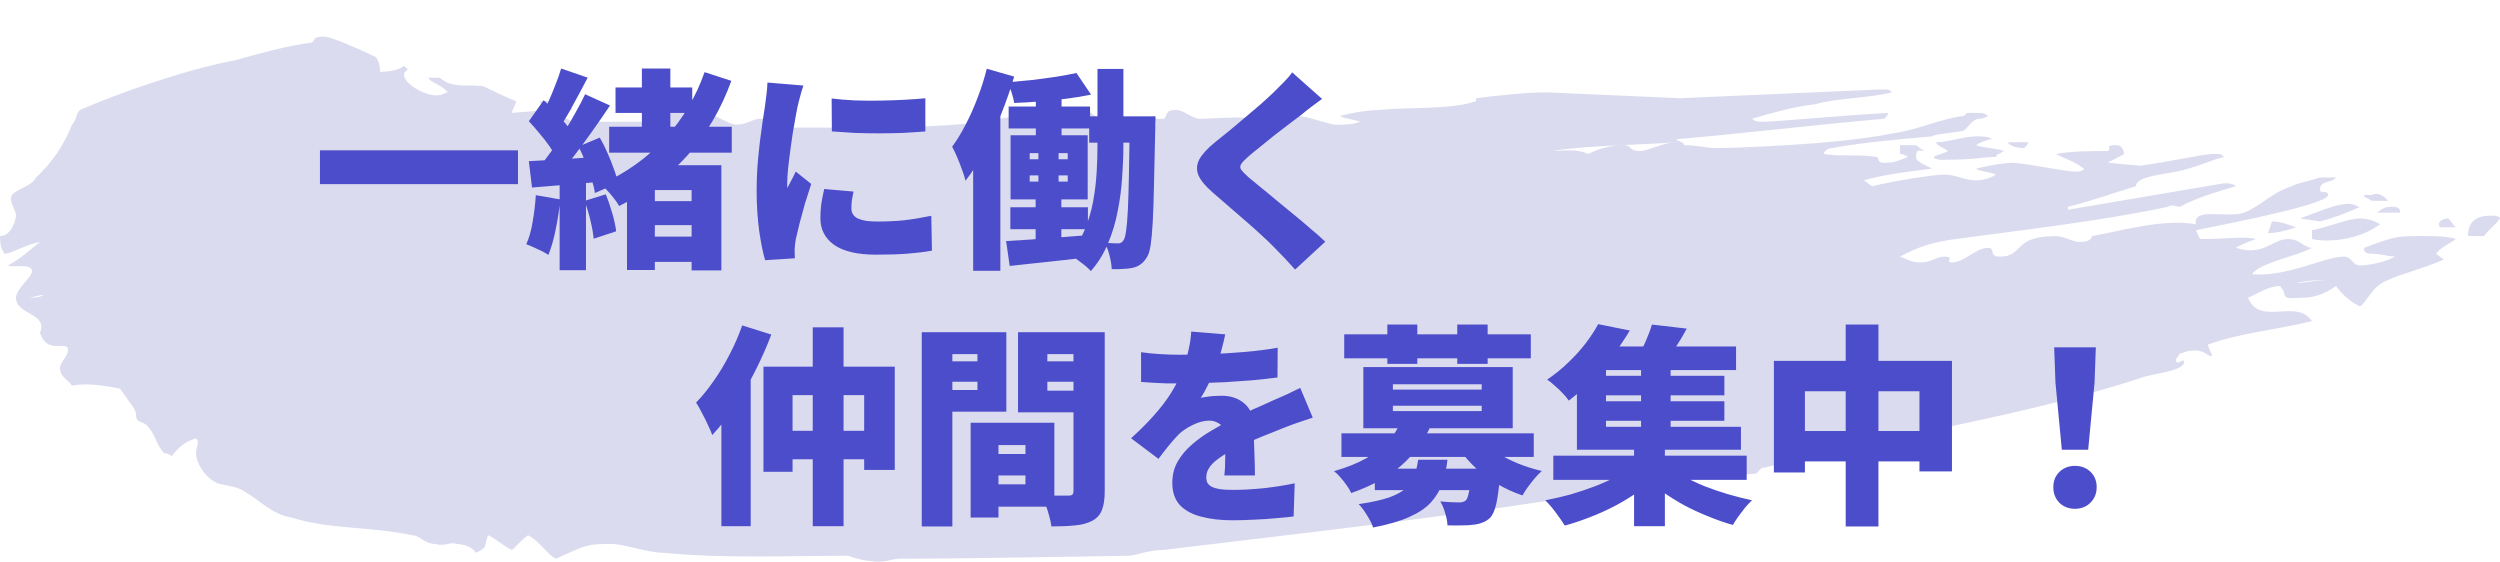
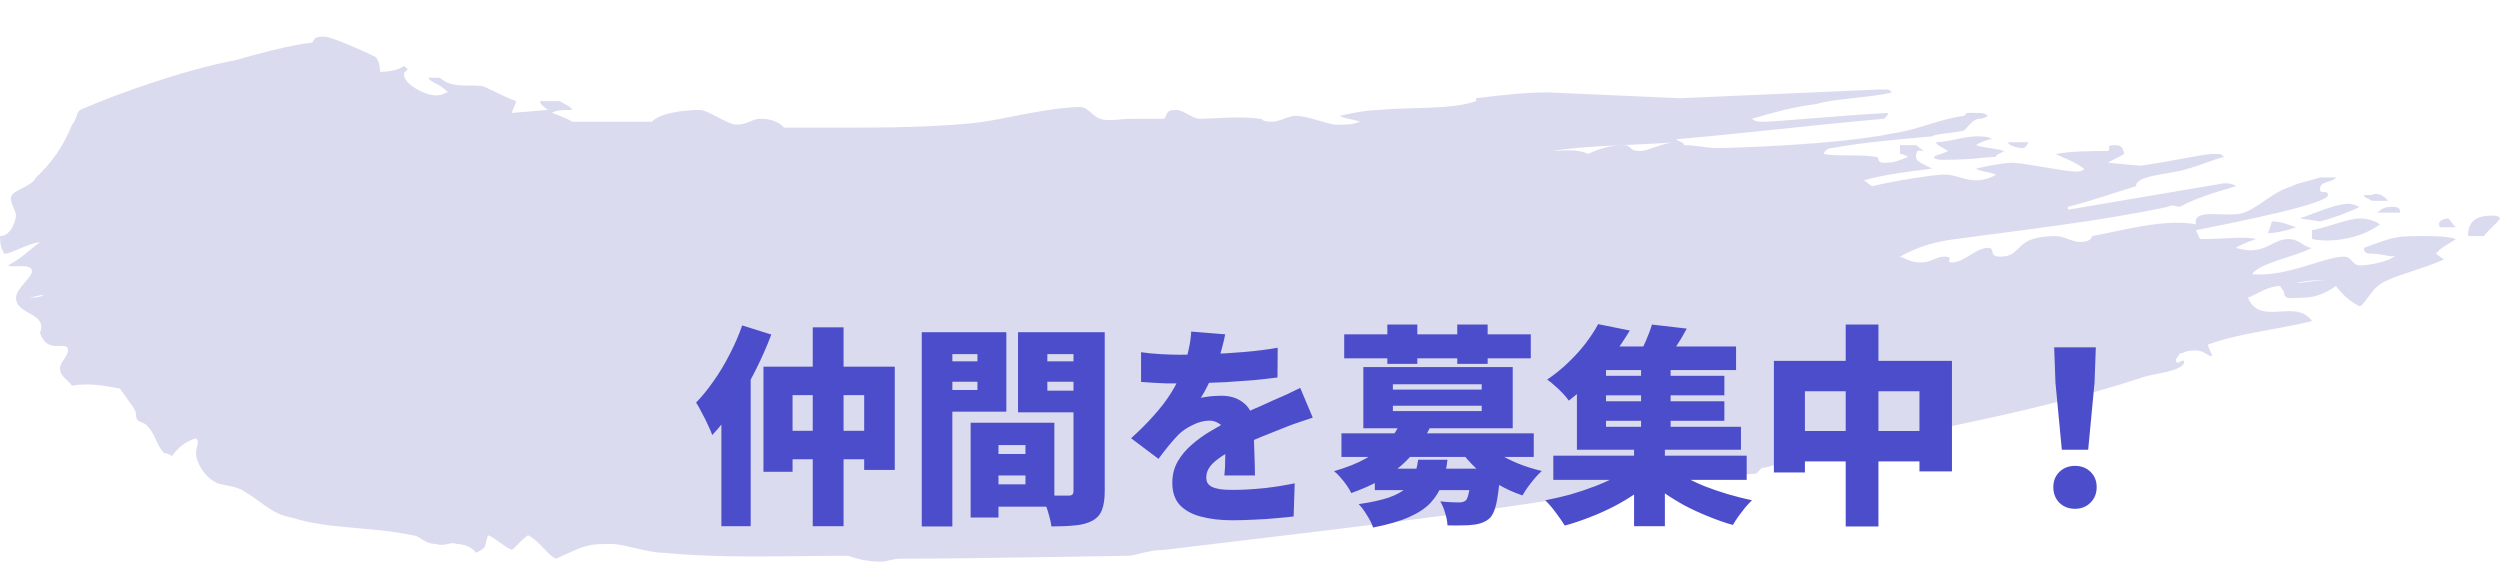
<svg xmlns="http://www.w3.org/2000/svg" width="400" height="90" viewBox="0 0 400 90" fill="none">
  <g clip-path="url(#clip0_217_160)">
    <path fill-rule="evenodd" clip-rule="evenodd" d="M324.481 22.753H321.28C321.28 23.223 322.561 23.693 323.841 23.693C323.841 23.693 324.481 23.223 324.481 22.753ZM259.841 23.223C261.121 23.223 260.482 24.163 262.402 24.163C263.681 24.163 266.242 22.753 268.162 22.753C262.402 23.223 254.082 23.223 248.322 24.163C249.601 24.163 252.162 23.693 254.082 24.633C256.001 23.693 257.921 23.223 259.841 23.223ZM319.36 25.104C319.36 24.634 320.001 24.634 320.641 24.164C319.36 23.694 317.44 23.694 316.161 23.224C316.801 22.754 318.081 22.284 318.722 22.284C318.081 21.824 317.441 21.824 316.161 21.824C314.241 21.824 311.681 22.754 309.761 22.754C309.761 23.224 311.041 23.694 311.681 24.164C311.041 24.634 307.841 25.104 310.402 25.574C316.161 25.573 317.44 25.104 319.36 25.104ZM382.081 32.143C381.44 31.203 380.161 30.733 379.52 31.203H378.241C378.241 31.673 378.881 31.673 379.52 32.143H382.081ZM382.722 33.084C380.801 33.084 380.801 34.024 380.161 34.024H384.001C384.001 33.553 384.001 33.084 382.722 33.084ZM377.601 33.084C376.961 33.084 376.961 32.614 375.681 32.614C373.761 32.614 370.562 34.024 368.001 34.954L371.201 35.424C373.121 34.953 375.681 34.023 377.601 33.084ZM391.681 34.953C391.041 34.953 389.761 35.423 390.402 36.363H392.962C392.321 35.893 392.321 35.423 391.681 34.953ZM363.521 35.423L362.881 37.303C364.161 37.303 366.081 36.833 367.36 36.363C366.081 35.893 364.801 35.423 363.521 35.423ZM397.44 37.773C398.081 36.833 399.36 35.893 400.001 34.953C400.001 34.953 400.001 34.493 398.722 34.493C396.161 34.493 394.881 35.423 394.881 37.773H397.44ZM377.601 34.953C375.681 34.953 372.482 36.363 369.921 36.833V38.243C371.841 38.713 376.961 38.713 380.801 35.893C380.161 35.423 378.881 34.953 377.601 34.953ZM372.481 44.814C371.201 44.814 369.28 44.814 367.36 45.284C368.642 45.283 370.562 44.814 372.481 44.814ZM7.041 47.163C6.401 47.163 5.121 47.633 4.481 47.633C5.121 47.633 6.401 47.633 7.041 47.163ZM144.001 89.393C156.161 89.393 178.561 88.924 180.481 88.924C181.761 88.924 183.681 87.984 186.241 87.984C209.28 85.174 235.52 82.354 259.841 78.133C266.241 76.723 274.562 76.254 280.961 75.783C281.601 75.313 281.601 74.844 282.241 74.844C302.081 69.684 323.201 66.873 343.041 60.303C344.321 59.834 349.44 59.364 349.44 57.953C349.44 57.014 348.161 58.892 348.161 57.483L348.801 56.543C349.441 56.543 349.441 56.073 351.361 56.073C352.642 56.073 353.281 57.013 353.922 57.013C353.922 56.542 353.281 55.603 353.281 55.132C358.402 53.263 364.162 52.792 369.922 51.382C367.361 47.632 361.602 52.322 359.682 47.632C360.962 47.162 362.882 45.753 364.802 45.753L365.442 46.693C365.442 48.093 366.723 47.632 368.643 47.632C369.922 47.632 371.842 47.162 373.762 45.753C374.403 46.693 375.682 48.093 377.602 49.033C378.882 48.094 379.522 45.753 382.082 44.813C384.002 43.873 387.842 42.933 391.042 41.523L389.762 40.593C390.403 39.653 392.323 38.713 392.962 38.243C391.682 37.773 389.122 37.773 387.842 37.773C383.362 37.773 383.362 37.773 378.242 39.653C378.242 40.123 378.242 40.593 379.521 40.593C381.441 40.593 383.361 41.523 383.361 40.593C383.361 41.523 379.521 42.463 377.601 42.463C376.322 42.463 376.322 41.063 375.041 41.063C371.841 41.063 366.081 44.343 360.321 43.873C361.6 41.993 367.36 41.063 369.921 39.653C368.642 39.653 368.001 38.243 366.081 38.243C363.52 38.243 362.241 41.063 357.761 39.653C358.402 39.183 359.681 38.713 360.961 38.243C359.041 37.773 356.482 38.243 352.001 38.243L351.36 36.833C358.401 35.423 372.481 32.613 372.481 31.203C372.481 30.263 371.201 31.203 371.201 30.263C371.201 28.853 373.121 29.323 373.761 28.393H371.201C369.921 28.853 367.36 29.323 366.722 29.793C363.521 30.733 361.601 33.083 359.041 34.023C356.481 34.953 350.722 33.083 351.36 35.893C346.241 34.953 339.84 36.833 334.721 37.773C334.721 37.773 334.721 38.713 332.8 38.713C331.52 38.713 330.24 37.773 328.96 37.773C321.92 37.773 323.84 41.063 320 41.063C318.08 41.063 319.359 39.653 318.08 39.653C316.16 39.653 314.24 41.993 312.32 41.993C311.04 41.993 312.96 41.063 311.04 41.063C309.76 41.063 309.12 41.993 307.2 41.993C305.92 41.993 305.279 41.523 304 41.063C306.561 39.653 309.12 38.713 312.96 38.243C323.2 36.833 336 35.423 346.88 33.083C347.52 32.613 348.16 33.083 348.8 33.083C351.36 31.673 354.561 30.733 357.76 29.793C357.12 29.323 356.481 29.323 355.84 29.323L330.88 33.553V33.083C334.721 32.143 338.561 30.733 341.76 29.793C341.76 27.923 347.52 27.923 350.08 26.983C352 26.513 353.92 25.573 355.84 25.103C355.2 24.633 355.84 24.633 353.92 24.633C352.641 24.633 346.24 26.043 342.4 26.513L337.279 26.043C337.92 25.573 339.2 25.103 339.84 24.633C339.84 24.633 339.84 23.223 338.561 23.223C336.641 23.223 337.92 23.693 337.28 24.163C334.721 24.163 331.52 24.163 328.961 24.633C329.601 25.103 331.521 25.573 333.44 26.983C333.44 26.983 333.44 27.453 332.161 27.453C330.241 27.453 323.841 26.043 321.921 26.043C320.642 26.043 318.081 26.513 316.161 26.983C316.801 27.453 318.081 27.453 319.36 27.923C318.721 28.393 317.44 28.853 316.161 28.853C314.241 28.853 312.961 27.923 311.041 27.923C309.761 27.923 303.36 28.853 299.52 29.793L298.241 28.853C301.44 27.923 305.28 27.453 309.121 26.983C308.481 26.513 306.561 26.043 306.561 25.103C306.561 23.693 307.201 24.163 307.84 24.163L306.561 23.223H304.001V24.633C304.001 24.633 304.642 24.633 305.28 25.103C304.001 25.573 303.36 26.043 301.44 26.043C300.161 26.043 300.8 25.103 300.161 25.103C297.6 24.633 294.401 25.103 291.841 24.633C291.841 24.163 292.482 23.693 293.121 23.693C298.241 22.753 304.001 22.283 309.121 21.823C309.761 21.353 312.321 21.353 314.241 20.883C314.881 20.413 315.52 19.003 316.801 19.003C316.801 19.003 317.441 19.003 318.081 18.533C317.44 18.063 317.44 18.063 315.52 18.063C314.241 18.063 314.88 18.063 314.241 18.533C310.401 19.003 306.561 20.883 302.721 21.353C293.76 23.223 276.481 23.693 274.561 23.693C273.28 23.693 271.36 23.223 269.44 23.223C269.44 22.753 268.8 22.753 268.161 22.283C279.041 21.353 290.561 19.943 301.44 19.003C301.44 19.003 302.081 18.533 302.081 18.063C293.761 18.533 284.161 19.473 282.241 19.473C280.961 19.473 280.961 19.473 280.321 19.003C283.52 18.063 286.721 17.123 290.561 16.653C293.76 15.713 298.88 15.713 302.721 14.783C302.08 14.313 302.721 14.313 300.8 14.313L268.8 15.713L247.68 14.783C243.84 14.783 240 15.253 236.16 15.713V16.183C232.32 17.593 224.64 17.123 220.8 17.593C218.88 17.593 216.321 18.063 214.401 18.533C215.041 19.003 216.321 19.003 217.6 19.473C216.321 19.943 215.68 19.943 213.76 19.943C212.481 19.943 209.28 18.533 207.36 18.533C206.081 18.533 204.8 19.473 203.52 19.473C201.6 19.473 202.241 19.003 201.6 19.003C198.4 18.533 193.92 19.003 192 19.003C190.72 19.003 189.44 17.593 188.16 17.593C186.24 17.593 186.88 18.533 186.24 19.003H181.12C179.2 19.003 177.28 19.473 176 19.003C174.72 18.533 174.08 17.123 172.8 17.123C168.32 17.123 160.64 19.003 157.44 19.473C151.04 20.413 139.52 20.413 137.6 20.413H125.44C124.16 19.003 122.24 19.003 121.6 19.003C120.32 19.003 119.68 19.943 117.76 19.943C116.48 19.943 113.28 17.593 112 17.593C109.44 17.593 105.6 18.063 104.32 19.473H91.52C90.88 19.003 89.6 18.533 88.32 18.063C88.96 17.593 90.24 17.593 91.52 17.593C91.52 17.123 90.24 16.653 89.6 16.183H86.4C86.4 16.653 87.04 17.123 87.68 17.593L81.92 18.063C81.92 17.593 82.56 16.653 82.56 16.183C81.28 15.713 79.36 14.783 77.44 13.843C75.52 13.373 72.32 14.313 70.4 12.433H68.48C69.12 13.373 70.4 13.373 71.68 14.783C71.04 14.783 71.04 15.253 69.76 15.253C67.84 15.253 64.64 13.373 64.64 11.963C64.64 11.023 65.92 11.493 64.64 10.553C64 11.023 62.72 11.493 60.8 11.493C60.8 11.023 60.8 10.083 60.16 9.143C58.24 8.213 53.12 5.863 51.84 5.863C49.92 5.863 50.56 6.333 49.92 6.803C46.08 7.273 40.96 8.683 37.76 9.613C30.08 11.023 19.2 14.783 12.8 17.593C12.16 18.063 12.16 19.473 11.52 19.943C10.24 23.223 8.32 26.043 5.76 28.393C5.12 29.793 2.56 30.263 1.92 31.203C1.28 32.143 2.56 33.553 2.56 34.493C2.56 34.953 1.92 37.773 0 37.773C0 40.123 0.64 40.123 0.64 40.593C1.92 40.593 3.84 39.183 6.4 38.713C5.12 39.653 3.2 41.523 1.28 42.463C1.92 42.933 5.12 41.993 5.12 43.403C5.12 44.343 2.56 46.222 2.56 47.632C2.56 50.443 7.68 49.972 6.4 53.263C7.68 57.013 10.88 54.202 10.88 56.073C10.88 57.013 9.6 57.953 9.6 58.892C9.6 60.302 10.88 60.773 11.52 61.703C14.08 61.233 16.64 61.703 19.2 62.174C21.12 64.993 21.76 65.463 21.76 66.403C21.76 67.802 23.04 67.334 23.68 68.273C24.96 69.683 24.96 71.093 26.24 72.503C26.24 72.503 26.88 72.503 27.52 72.972C28.16 72.033 29.44 70.622 31.36 70.153C32 70.623 31.36 71.563 31.36 72.504C31.36 73.903 32.64 76.254 34.56 77.193C35.2 77.663 37.76 77.663 39.04 78.603C41.6 80.013 43.52 82.353 46.72 82.823C52.48 84.703 59.52 84.233 65.92 85.642C67.2 85.642 67.84 87.042 69.76 87.042C71.04 87.513 72.32 86.583 72.96 87.042C74.24 87.042 75.52 87.513 76.16 88.452C78.08 87.513 77.44 87.513 78.08 85.641C79.36 86.112 80.64 87.512 81.92 87.982C82.56 87.512 83.2 86.583 84.48 85.641C86.4 86.582 87.68 88.922 88.96 89.391C94.08 87.041 94.08 87.041 97.92 87.041C99.84 87.041 103.68 88.451 106.24 88.451C115.84 89.39 126.08 88.922 135.68 88.922C136.96 89.391 138.88 89.861 140.8 89.861C142.081 89.863 142.721 89.393 144.001 89.393Z" fill="#DBDBF0" />
-     <path d="M51.19 24.054H82.878V29.46H51.19V24.054ZM98.484 13.99H110.758V18.07H98.484V13.99ZM102.938 32.18H112.594V36.022H102.938V32.18ZM102.802 37.858H112.764V41.904H102.802V37.858ZM97.464 20.28H117.082V24.428H97.464V20.28ZM102.7 10.964H107.256V22.762H102.7V10.964ZM89.78 10.964L94.03 12.426C93.554 13.333 93.067 14.251 92.568 15.18C92.069 16.109 91.582 17.005 91.106 17.866C90.63 18.705 90.177 19.441 89.746 20.076L86.482 18.75C86.89 18.047 87.298 17.254 87.706 16.37C88.114 15.463 88.499 14.534 88.862 13.582C89.247 12.63 89.553 11.757 89.78 10.964ZM93.622 15.078L97.6 16.88C96.739 18.172 95.809 19.521 94.812 20.926C93.837 22.309 92.851 23.646 91.854 24.938C90.879 26.207 89.95 27.329 89.066 28.304L86.278 26.74C86.913 25.969 87.57 25.108 88.25 24.156C88.93 23.181 89.599 22.173 90.256 21.13C90.913 20.087 91.525 19.045 92.092 18.002C92.681 16.959 93.191 15.985 93.622 15.078ZM84.612 19.396L86.992 16.03C87.559 16.551 88.137 17.129 88.726 17.764C89.338 18.399 89.893 19.033 90.392 19.668C90.913 20.28 91.299 20.858 91.548 21.402L88.93 25.21C88.703 24.643 88.352 24.02 87.876 23.34C87.4 22.66 86.867 21.98 86.278 21.3C85.711 20.597 85.156 19.963 84.612 19.396ZM92.568 23.442L95.968 22.014C96.399 22.762 96.807 23.578 97.192 24.462C97.577 25.323 97.917 26.173 98.212 27.012C98.529 27.851 98.745 28.599 98.858 29.256L95.186 30.888C95.095 30.231 94.914 29.471 94.642 28.61C94.37 27.749 94.053 26.876 93.69 25.992C93.35 25.085 92.976 24.235 92.568 23.442ZM84.612 25.788C86.153 25.697 87.967 25.595 90.052 25.482C92.16 25.346 94.279 25.199 96.41 25.04L96.478 29.052C94.506 29.211 92.523 29.381 90.528 29.562C88.533 29.721 86.731 29.868 85.122 30.004L84.612 25.788ZM93.52 32.146L96.92 31.092C97.305 32.021 97.657 33.041 97.974 34.152C98.291 35.263 98.495 36.215 98.586 37.008L94.982 38.198C94.914 37.382 94.744 36.407 94.472 35.274C94.2 34.141 93.883 33.098 93.52 32.146ZM85.734 31.228L89.644 31.908C89.485 33.54 89.236 35.161 88.896 36.77C88.579 38.357 88.193 39.694 87.74 40.782C87.468 40.601 87.117 40.397 86.686 40.17C86.255 39.966 85.813 39.762 85.36 39.558C84.907 39.354 84.521 39.195 84.204 39.082C84.657 38.085 84.997 36.883 85.224 35.478C85.473 34.05 85.643 32.633 85.734 31.228ZM89.542 28.066H93.758V43.23H89.542V28.066ZM112.73 11.542L117.014 12.936C115.359 17.492 113.047 21.436 110.078 24.768C107.131 28.077 103.459 30.809 99.062 32.962C98.881 32.622 98.62 32.237 98.28 31.806C97.94 31.353 97.577 30.922 97.192 30.514C96.807 30.083 96.455 29.743 96.138 29.494C100.218 27.658 103.663 25.187 106.474 22.082C109.285 18.977 111.37 15.463 112.73 11.542ZM104.774 26.434H112.696V30.412H104.774V43.196H100.32V28.78L102.564 26.434H104.774ZM110.656 26.434H115.416V43.264H110.656V26.434ZM133.062 15.758C134.173 15.894 135.397 15.996 136.734 16.064C138.071 16.109 139.42 16.121 140.78 16.098C142.163 16.075 143.477 16.03 144.724 15.962C145.993 15.894 147.104 15.815 148.056 15.724V21.028C146.945 21.119 145.755 21.198 144.486 21.266C143.217 21.311 141.925 21.334 140.61 21.334C139.295 21.334 137.992 21.311 136.7 21.266C135.431 21.198 134.229 21.119 133.096 21.028L133.062 15.758ZM136.564 30.65C136.451 31.194 136.36 31.67 136.292 32.078C136.247 32.486 136.224 32.917 136.224 33.37C136.224 33.733 136.315 34.05 136.496 34.322C136.677 34.594 136.938 34.809 137.278 34.968C137.641 35.127 138.083 35.251 138.604 35.342C139.125 35.41 139.737 35.444 140.44 35.444C141.959 35.444 143.375 35.376 144.69 35.24C146.027 35.081 147.467 34.843 149.008 34.526L149.11 40.102C147.999 40.306 146.73 40.465 145.302 40.578C143.897 40.691 142.185 40.748 140.168 40.748C137.199 40.748 134.966 40.227 133.47 39.184C131.997 38.141 131.26 36.713 131.26 34.9C131.26 34.175 131.305 33.438 131.396 32.69C131.509 31.942 131.668 31.126 131.872 30.242L136.564 30.65ZM128.54 13.684C128.449 13.933 128.336 14.296 128.2 14.772C128.064 15.248 127.939 15.713 127.826 16.166C127.713 16.619 127.633 16.948 127.588 17.152C127.52 17.515 127.418 18.059 127.282 18.784C127.146 19.509 126.999 20.348 126.84 21.3C126.704 22.229 126.568 23.193 126.432 24.19C126.296 25.165 126.183 26.105 126.092 27.012C126.001 27.896 125.956 28.655 125.956 29.29C125.956 29.335 125.956 29.46 125.956 29.664C125.956 29.868 125.967 30.004 125.99 30.072C126.149 29.755 126.296 29.46 126.432 29.188C126.591 28.916 126.738 28.644 126.874 28.372C127.033 28.077 127.18 27.771 127.316 27.454L129.798 29.426C129.458 30.446 129.118 31.511 128.778 32.622C128.461 33.733 128.177 34.775 127.928 35.75C127.679 36.725 127.486 37.529 127.35 38.164C127.305 38.413 127.259 38.708 127.214 39.048C127.169 39.388 127.146 39.637 127.146 39.796C127.146 39.977 127.146 40.204 127.146 40.476C127.146 40.771 127.157 41.054 127.18 41.326L122.42 41.632C122.08 40.499 121.763 38.935 121.468 36.94C121.196 34.923 121.06 32.758 121.06 30.446C121.06 29.154 121.105 27.851 121.196 26.536C121.309 25.221 121.434 23.963 121.57 22.762C121.729 21.538 121.876 20.439 122.012 19.464C122.171 18.489 122.295 17.685 122.386 17.05C122.454 16.529 122.533 15.917 122.624 15.214C122.715 14.511 122.771 13.843 122.794 13.208L128.54 13.684ZM165.736 13.548H169.85V23.34H165.736V13.548ZM161.384 17.05H174.406V20.552H161.384V17.05ZM174.27 18.614H182.26V22.83H174.27V18.614ZM161.656 33.166H174.066V36.668H161.656V33.166ZM172.23 11.678L174.576 15.146C173.352 15.395 172.037 15.611 170.632 15.792C169.227 15.973 167.81 16.121 166.382 16.234C164.954 16.347 163.583 16.427 162.268 16.472C162.2 15.996 162.064 15.441 161.86 14.806C161.656 14.171 161.452 13.627 161.248 13.174C162.517 13.061 163.809 12.936 165.124 12.8C166.439 12.641 167.708 12.471 168.932 12.29C170.179 12.086 171.278 11.882 172.23 11.678ZM160.976 38.572C162.087 38.504 163.356 38.425 164.784 38.334C166.212 38.221 167.719 38.107 169.306 37.994C170.915 37.858 172.525 37.733 174.134 37.62L174.168 41.156C171.969 41.428 169.759 41.677 167.538 41.904C165.317 42.153 163.322 42.369 161.554 42.55L160.976 38.572ZM180.764 18.614H184.878C184.878 18.614 184.878 18.739 184.878 18.988C184.878 19.215 184.867 19.487 184.844 19.804C184.844 20.099 184.844 20.337 184.844 20.518C184.776 24.009 184.708 26.989 184.64 29.46C184.595 31.908 184.527 33.937 184.436 35.546C184.345 37.133 184.232 38.368 184.096 39.252C183.96 40.136 183.767 40.759 183.518 41.122C183.178 41.689 182.827 42.085 182.464 42.312C182.124 42.561 181.705 42.743 181.206 42.856C180.775 42.947 180.277 43.003 179.71 43.026C179.143 43.071 178.531 43.083 177.874 43.06C177.851 42.448 177.738 41.734 177.534 40.918C177.33 40.102 177.069 39.411 176.752 38.844C177.205 38.867 177.602 38.889 177.942 38.912C178.305 38.935 178.622 38.946 178.894 38.946C179.098 38.946 179.268 38.901 179.404 38.81C179.563 38.719 179.71 38.549 179.846 38.3C179.982 38.051 180.095 37.563 180.186 36.838C180.299 36.09 180.39 35.002 180.458 33.574C180.526 32.146 180.583 30.287 180.628 27.998C180.673 25.709 180.719 22.898 180.764 19.566V18.614ZM164.75 28.066V29.052H170.836V28.066H164.75ZM164.75 24.496V25.482H170.836V24.496H164.75ZM161.69 21.64H174.032V31.908H161.69V21.64ZM166.144 22.524H169.374V30.854H169.816V39.184H165.702V30.854H166.144V22.524ZM175.596 11.032H179.744V23.306C179.744 24.915 179.676 26.615 179.54 28.406C179.427 30.197 179.189 31.999 178.826 33.812C178.486 35.603 177.965 37.325 177.262 38.98C176.582 40.612 175.675 42.074 174.542 43.366C174.293 43.094 173.964 42.788 173.556 42.448C173.148 42.131 172.729 41.813 172.298 41.496C171.867 41.179 171.482 40.929 171.142 40.748C172.139 39.592 172.933 38.289 173.522 36.838C174.134 35.387 174.587 33.88 174.882 32.316C175.177 30.729 175.369 29.165 175.46 27.624C175.551 26.083 175.596 24.643 175.596 23.306V11.032ZM157.882 10.998L162.268 12.256C161.701 14.205 161.01 16.2 160.194 18.24C159.401 20.28 158.517 22.229 157.542 24.088C156.59 25.924 155.57 27.533 154.482 28.916C154.391 28.508 154.221 27.964 153.972 27.284C153.723 26.581 153.451 25.879 153.156 25.176C152.861 24.473 152.589 23.907 152.34 23.476C153.111 22.433 153.836 21.243 154.516 19.906C155.219 18.569 155.853 17.141 156.42 15.622C157.009 14.103 157.497 12.562 157.882 10.998ZM155.706 20.96L160.058 16.608V16.642V43.332H155.706V20.96ZM211.534 15.826C210.899 16.279 210.299 16.721 209.732 17.152C209.165 17.583 208.655 17.991 208.202 18.376C207.658 18.784 207.012 19.271 206.264 19.838C205.516 20.405 204.734 21.005 203.918 21.64C203.125 22.275 202.354 22.898 201.606 23.51C200.858 24.099 200.212 24.632 199.668 25.108C199.124 25.584 198.761 25.969 198.58 26.264C198.399 26.559 198.399 26.853 198.58 27.148C198.784 27.42 199.158 27.805 199.702 28.304C200.155 28.689 200.756 29.188 201.504 29.8C202.275 30.412 203.113 31.103 204.02 31.874C204.949 32.622 205.901 33.404 206.876 34.22C207.851 35.013 208.78 35.795 209.664 36.566C210.571 37.314 211.364 38.017 212.044 38.674L207.216 43.128C206.128 41.904 205.017 40.725 203.884 39.592C203.408 39.093 202.773 38.481 201.98 37.756C201.209 37.031 200.348 36.26 199.396 35.444C198.467 34.628 197.526 33.812 196.574 32.996C195.645 32.18 194.795 31.443 194.024 30.786C192.868 29.789 192.109 28.871 191.746 28.032C191.406 27.193 191.451 26.355 191.882 25.516C192.335 24.677 193.163 23.771 194.364 22.796C195.044 22.252 195.803 21.64 196.642 20.96C197.481 20.257 198.331 19.543 199.192 18.818C200.076 18.07 200.915 17.356 201.708 16.676C202.501 15.973 203.181 15.35 203.748 14.806C204.337 14.239 204.904 13.673 205.448 13.106C206.015 12.539 206.445 12.029 206.74 11.576L211.534 15.826Z" fill="#4C4DCA" />
    <path d="M118.752 52.066L123.41 53.528C122.685 55.455 121.823 57.404 120.826 59.376C119.829 61.348 118.741 63.218 117.562 64.986C116.406 66.754 115.205 68.295 113.958 69.61C113.822 69.202 113.595 68.669 113.278 68.012C112.983 67.355 112.655 66.697 112.292 66.04C111.952 65.36 111.646 64.816 111.374 64.408C112.349 63.411 113.289 62.255 114.196 60.94C115.125 59.625 115.975 58.209 116.746 56.69C117.539 55.171 118.208 53.63 118.752 52.066ZM115.42 61.824L120.112 57.132V57.166V84.196H115.42V61.824ZM122.152 58.662H143.164V75.186H138.268V63.218H126.81V75.492H122.152V58.662ZM124.77 68.93H140.852V73.486H124.77V68.93ZM130.04 52.372H134.97V84.196H130.04V52.372ZM157.614 72.636H166.352V76.07H157.614V72.636ZM157.308 67.638H168.698V81.068H157.308V77.498H164.074V71.208H157.308V67.638ZM155.302 67.638H159.756V82.802H155.302V67.638ZM149.93 57.812H157.92V61.076H149.93V57.812ZM165.774 57.812H173.764V61.076H165.774V57.812ZM171.758 53.154H176.756V78.586C176.756 79.833 176.609 80.83 176.314 81.578C176.042 82.326 175.532 82.904 174.784 83.312C174.013 83.72 173.095 83.969 172.03 84.06C170.987 84.173 169.718 84.23 168.222 84.23C168.177 83.754 168.063 83.21 167.882 82.598C167.723 81.986 167.531 81.374 167.304 80.762C167.1 80.15 166.885 79.629 166.658 79.198C167.202 79.243 167.757 79.277 168.324 79.3C168.913 79.3 169.446 79.3 169.922 79.3C170.398 79.3 170.738 79.3 170.942 79.3C171.259 79.3 171.475 79.243 171.588 79.13C171.701 79.017 171.758 78.813 171.758 78.518V53.154ZM150.338 53.154H161.014V65.87H150.338V62.402H156.39V56.656H150.338V53.154ZM174.444 53.154V56.656H167.576V62.504H174.444V65.972H162.884V53.154H174.444ZM147.482 53.154H152.378V84.23H147.482V53.154ZM196.034 53.494C195.921 54.106 195.728 54.911 195.456 55.908C195.207 56.905 194.833 58.039 194.334 59.308C194.017 60.033 193.665 60.793 193.28 61.586C192.895 62.379 192.509 63.071 192.124 63.66C192.351 63.592 192.668 63.535 193.076 63.49C193.484 63.422 193.903 63.377 194.334 63.354C194.787 63.331 195.173 63.32 195.49 63.32C196.963 63.32 198.187 63.751 199.162 64.612C200.137 65.473 200.624 66.754 200.624 68.454C200.624 68.93 200.624 69.497 200.624 70.154C200.647 70.789 200.669 71.457 200.692 72.16C200.715 72.863 200.737 73.554 200.76 74.234C200.783 74.914 200.794 75.526 200.794 76.07H195.898C195.943 75.707 195.977 75.288 196 74.812C196.023 74.336 196.034 73.826 196.034 73.282C196.057 72.738 196.068 72.205 196.068 71.684C196.091 71.163 196.102 70.664 196.102 70.188C196.102 69.055 195.819 68.295 195.252 67.91C194.708 67.502 194.13 67.298 193.518 67.298C192.657 67.298 191.75 67.536 190.798 68.012C189.869 68.465 189.109 68.987 188.52 69.576C188.021 70.097 187.511 70.675 186.99 71.31C186.491 71.922 185.947 72.625 185.358 73.418L180.972 70.12C182.332 68.896 183.545 67.683 184.61 66.482C185.698 65.281 186.639 64.045 187.432 62.776C188.225 61.484 188.883 60.135 189.404 58.73C189.721 57.823 189.982 56.883 190.186 55.908C190.413 54.911 190.549 53.959 190.594 53.052L196.034 53.494ZM182.57 56.35C183.431 56.486 184.44 56.588 185.596 56.656C186.752 56.724 187.783 56.758 188.69 56.758C190.163 56.758 191.795 56.724 193.586 56.656C195.399 56.588 197.235 56.475 199.094 56.316C200.975 56.157 202.755 55.931 204.432 55.636L204.398 60.396C203.197 60.555 201.882 60.702 200.454 60.838C199.026 60.951 197.575 61.053 196.102 61.144C194.629 61.212 193.223 61.269 191.886 61.314C190.571 61.337 189.415 61.348 188.418 61.348C187.965 61.348 187.398 61.348 186.718 61.348C186.038 61.325 185.335 61.291 184.61 61.246C183.885 61.201 183.205 61.155 182.57 61.11V56.35ZM210.042 66.822C209.657 66.935 209.181 67.094 208.614 67.298C208.047 67.479 207.481 67.672 206.914 67.876C206.347 68.08 205.849 68.273 205.418 68.454C204.375 68.862 203.129 69.361 201.678 69.95C200.25 70.539 198.754 71.231 197.19 72.024C196.215 72.523 195.422 73.01 194.81 73.486C194.198 73.939 193.745 74.404 193.45 74.88C193.155 75.333 193.008 75.832 193.008 76.376C193.008 76.739 193.076 77.045 193.212 77.294C193.371 77.543 193.609 77.747 193.926 77.906C194.266 78.065 194.708 78.189 195.252 78.28C195.796 78.348 196.465 78.382 197.258 78.382C198.777 78.382 200.431 78.291 202.222 78.11C204.013 77.906 205.656 77.645 207.152 77.328L206.982 82.632C206.302 82.723 205.395 82.813 204.262 82.904C203.151 83.017 201.973 83.097 200.726 83.142C199.479 83.21 198.289 83.244 197.156 83.244C195.297 83.244 193.643 83.051 192.192 82.666C190.764 82.303 189.631 81.691 188.792 80.83C187.976 79.946 187.568 78.756 187.568 77.26C187.568 75.991 187.851 74.857 188.418 73.86C189.007 72.84 189.767 71.933 190.696 71.14C191.625 70.324 192.634 69.599 193.722 68.964C194.81 68.307 195.864 67.729 196.884 67.23C197.927 66.686 198.833 66.244 199.604 65.904C200.375 65.541 201.089 65.224 201.746 64.952C202.403 64.657 203.049 64.363 203.684 64.068C204.432 63.751 205.157 63.433 205.86 63.116C206.585 62.776 207.311 62.425 208.036 62.062L210.042 66.822ZM219.97 74.982H237.14V78.416H219.97V74.982ZM214.632 69.338H245.402V73.112H214.632V69.338ZM224.118 67.536L228.878 68.25C227.745 70.653 226.192 72.727 224.22 74.472C222.248 76.217 219.573 77.691 216.196 78.892C216.037 78.529 215.799 78.121 215.482 77.668C215.165 77.215 214.825 76.784 214.462 76.376C214.099 75.945 213.759 75.617 213.442 75.39C215.482 74.801 217.205 74.109 218.61 73.316C220.038 72.523 221.194 71.639 222.078 70.664C222.962 69.667 223.642 68.624 224.118 67.536ZM237.344 70.596C237.979 71.299 238.783 71.956 239.758 72.568C240.733 73.18 241.809 73.724 242.988 74.2C244.189 74.676 245.425 75.061 246.694 75.356C246.354 75.651 245.98 76.036 245.572 76.512C245.187 76.965 244.813 77.441 244.45 77.94C244.11 78.416 243.827 78.858 243.6 79.266C242.24 78.813 240.937 78.223 239.69 77.498C238.443 76.773 237.299 75.945 236.256 75.016C235.236 74.064 234.341 73.055 233.57 71.99L237.344 70.596ZM235.406 74.982H240.064C240.064 74.982 240.053 75.175 240.03 75.56C240.03 75.945 240.007 76.274 239.962 76.546C239.803 78.337 239.611 79.719 239.384 80.694C239.157 81.669 238.84 82.383 238.432 82.836C238.047 83.199 237.627 83.459 237.174 83.618C236.721 83.799 236.233 83.913 235.712 83.958C235.259 84.026 234.669 84.06 233.944 84.06C233.219 84.083 232.437 84.083 231.598 84.06C231.575 83.471 231.451 82.813 231.224 82.088C231.02 81.363 230.759 80.739 230.442 80.218C231.054 80.286 231.632 80.331 232.176 80.354C232.743 80.377 233.173 80.388 233.468 80.388C233.899 80.388 234.25 80.286 234.522 80.082C234.726 79.878 234.896 79.425 235.032 78.722C235.191 78.019 235.315 76.943 235.406 75.492V74.982ZM226.906 73.554H231.598C231.439 74.959 231.156 76.229 230.748 77.362C230.363 78.495 229.751 79.515 228.912 80.422C228.096 81.306 226.94 82.077 225.444 82.734C223.971 83.391 222.055 83.947 219.698 84.4C219.517 83.833 219.188 83.176 218.712 82.428C218.259 81.68 217.817 81.091 217.386 80.66C219.403 80.365 221.013 80.014 222.214 79.606C223.415 79.175 224.333 78.677 224.968 78.11C225.603 77.521 226.045 76.852 226.294 76.104C226.566 75.356 226.77 74.506 226.906 73.554ZM215.074 53.494H244.926V57.336H215.074V53.494ZM221.976 51.93H226.77V58.22H221.976V51.93ZM233.162 51.93H238.024V58.22H233.162V51.93ZM222.86 64.918V65.768H237.072V64.918H222.86ZM222.86 61.484V62.334H237.072V61.484H222.86ZM218.134 58.73H242.036V68.522H218.134V58.73ZM248.53 72.908H279.47V76.784H248.53V72.908ZM255.534 60.124H275.9V63.252H255.534V60.124ZM255.534 64.204H275.9V67.332H255.534V64.204ZM254.48 55.432H277.77V59.206H254.48V55.432ZM262.572 57.88H267.298V69.678H262.572V57.88ZM261.45 71.038H266.38V84.196H261.45V71.038ZM261.246 74.574L264.918 76.376C264.034 77.215 263.025 78.031 261.892 78.824C260.781 79.595 259.58 80.32 258.288 81C257.019 81.657 255.704 82.247 254.344 82.768C253.007 83.289 251.681 83.731 250.366 84.094C250.003 83.505 249.516 82.802 248.904 81.986C248.315 81.193 247.759 80.547 247.238 80.048C248.553 79.799 249.879 79.493 251.216 79.13C252.553 78.745 253.845 78.314 255.092 77.838C256.339 77.362 257.483 76.852 258.526 76.308C259.591 75.741 260.498 75.163 261.246 74.574ZM266.754 74.438C267.479 75.027 268.341 75.605 269.338 76.172C270.358 76.739 271.469 77.271 272.67 77.77C273.894 78.246 275.152 78.677 276.444 79.062C277.759 79.447 279.051 79.776 280.32 80.048C279.98 80.365 279.617 80.751 279.232 81.204C278.847 81.68 278.473 82.167 278.11 82.666C277.77 83.165 277.487 83.607 277.26 83.992C275.968 83.629 274.665 83.176 273.35 82.632C272.035 82.111 270.755 81.521 269.508 80.864C268.284 80.184 267.117 79.459 266.006 78.688C264.895 77.917 263.898 77.113 263.014 76.274L266.754 74.438ZM264.306 51.93L269.882 52.576C269.315 53.641 268.715 54.65 268.08 55.602C267.468 56.531 266.913 57.325 266.414 57.982L262.062 57.166C262.493 56.395 262.912 55.534 263.32 54.582C263.751 53.607 264.079 52.723 264.306 51.93ZM255.704 51.862L260.77 52.882C259.954 54.242 259.059 55.568 258.084 56.86C257.132 58.152 256.067 59.41 254.888 60.634C253.732 61.835 252.44 62.991 251.012 64.102C250.763 63.739 250.434 63.343 250.026 62.912C249.618 62.481 249.187 62.073 248.734 61.688C248.303 61.28 247.907 60.963 247.544 60.736C248.813 59.875 249.958 58.945 250.978 57.948C252.021 56.951 252.939 55.931 253.732 54.888C254.525 53.845 255.183 52.837 255.704 51.862ZM252.304 57.88H256.962V68.284H278.552V71.956H252.304V57.88ZM283.822 57.744H312.314V75.424H307.112V62.606H288.786V75.594H283.822V57.744ZM286.372 68.964H309.968V73.826H286.372V68.964ZM295.314 51.93H300.55V84.23H295.314V51.93ZM329.892 71.956L328.872 61.212L328.668 55.568H335.332L335.128 61.212L334.108 71.956H329.892ZM332 81.408C330.98 81.408 330.141 81.079 329.484 80.422C328.849 79.765 328.532 78.937 328.532 77.94C328.532 76.943 328.861 76.127 329.518 75.492C330.175 74.857 331.003 74.54 332 74.54C332.997 74.54 333.825 74.857 334.482 75.492C335.139 76.127 335.468 76.943 335.468 77.94C335.468 78.937 335.139 79.765 334.482 80.422C333.825 81.079 332.997 81.408 332 81.408Z" fill="#4C4DCA" />
  </g>
  <defs>
    <clipPath id="clip0_217_160">
      <rect width="400" height="89.862" fill="white" />
    </clipPath>
  </defs>
</svg>